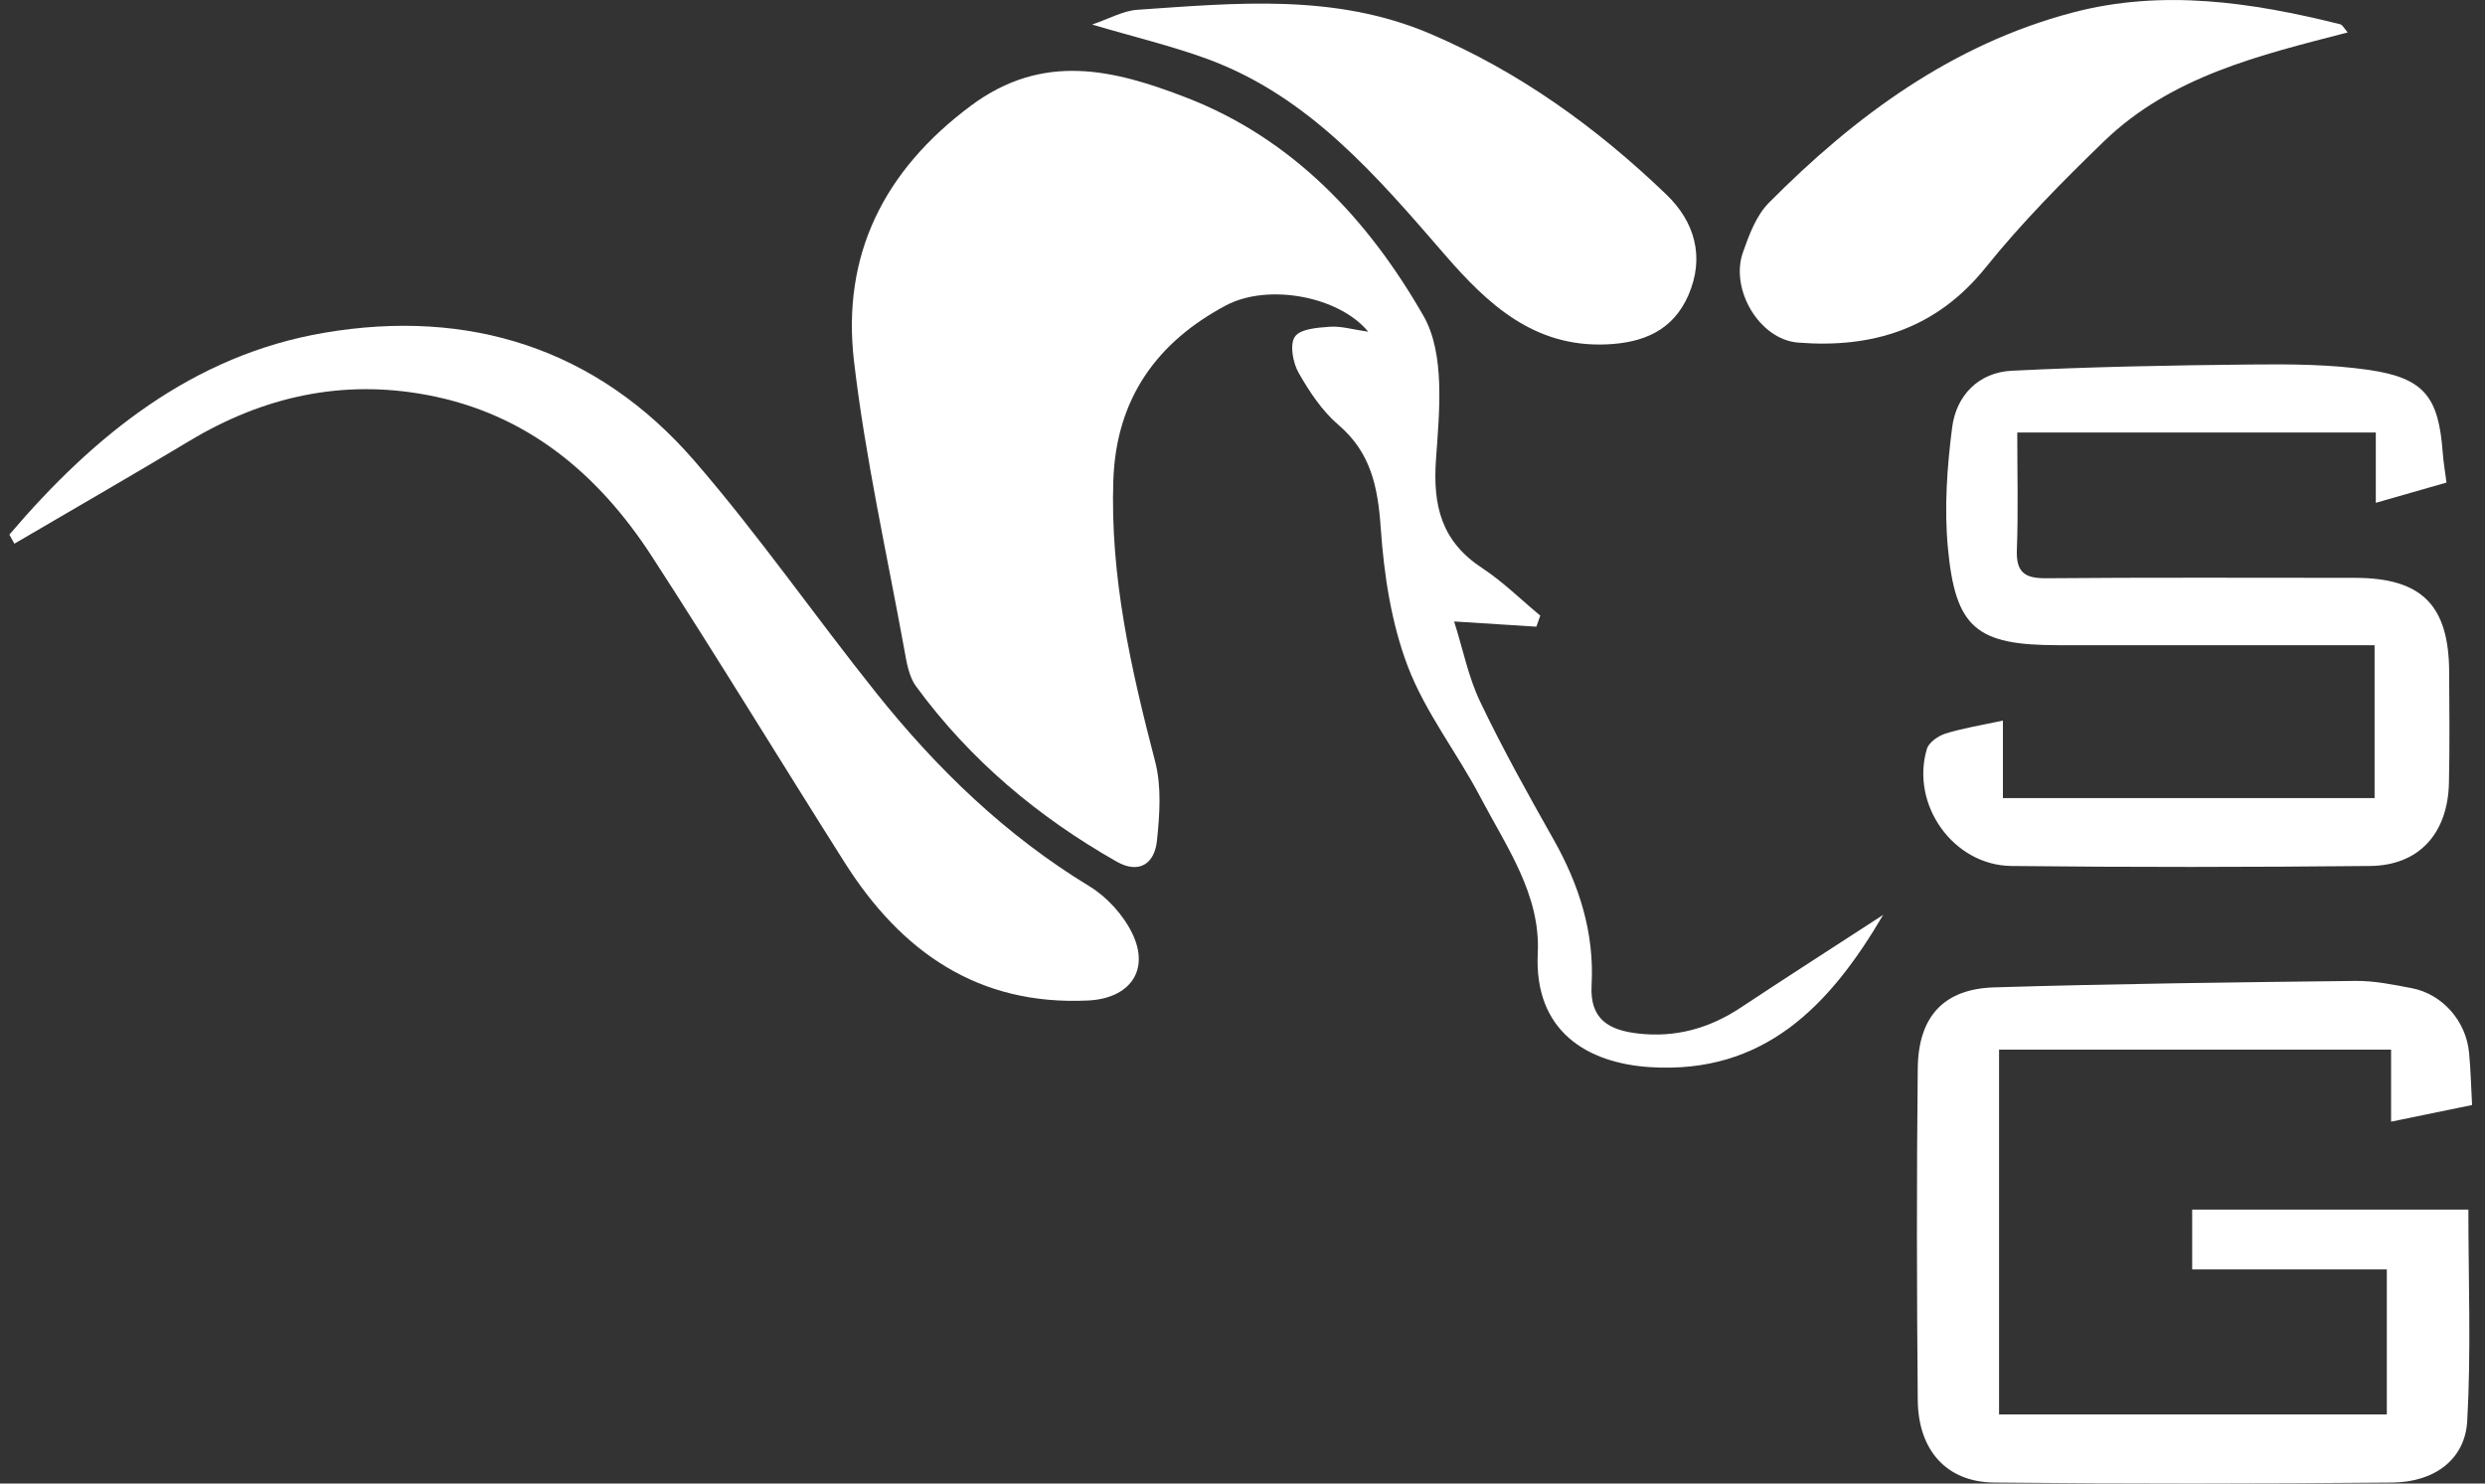
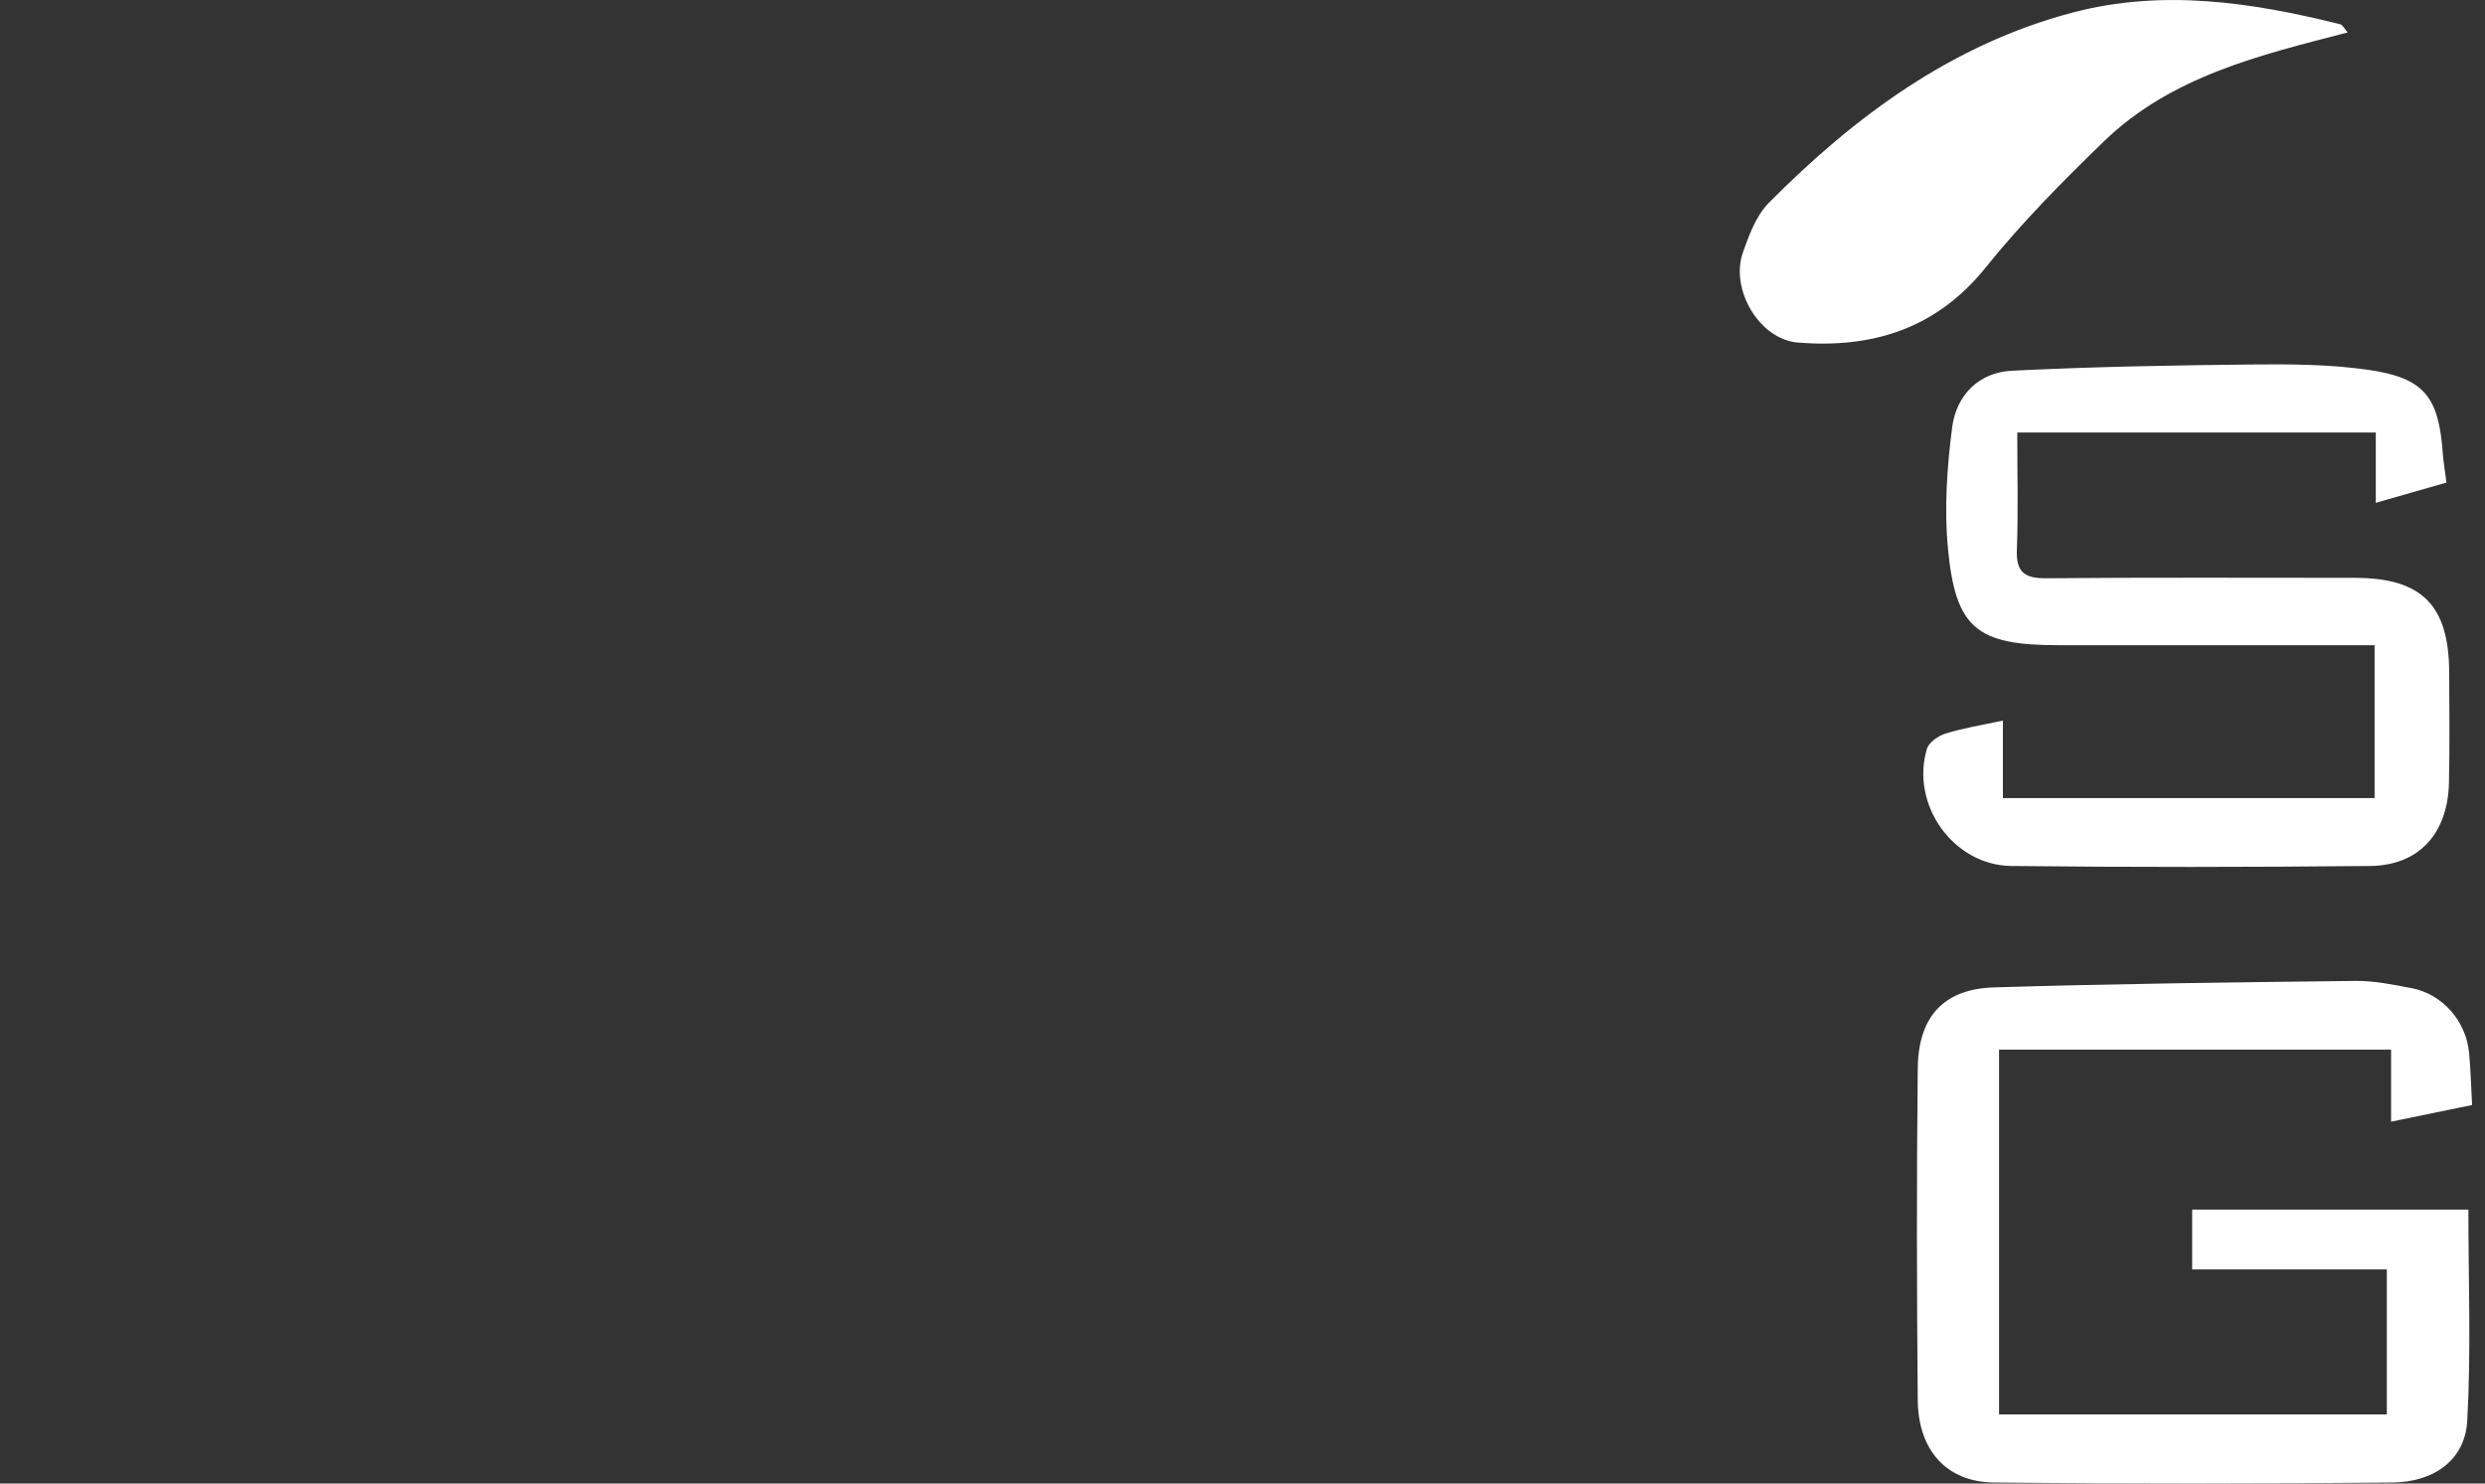
<svg xmlns="http://www.w3.org/2000/svg" width="67" height="40" viewBox="0 0 67 40" fill="none">
  <rect x="0" y="0" width="67" height="40" fill="#333333" stroke="none" />
  <g clip-path="url(#clip0_1682_17658)">
-     <path d="M41.421 16.897C40.764 16.856 40.108 16.814 39.206 16.756C39.447 17.519 39.593 18.266 39.911 18.927C40.514 20.189 41.197 21.414 41.885 22.631C42.579 23.857 42.991 25.154 42.912 26.566C42.86 27.499 43.401 27.775 44.15 27.864C45.161 27.985 46.085 27.732 46.938 27.164C48.187 26.337 49.449 25.529 50.773 24.668C49.321 27.143 47.546 28.966 44.492 28.773C42.781 28.665 41.357 27.795 41.461 25.7C41.539 24.115 40.609 22.821 39.911 21.488C39.287 20.299 38.431 19.211 37.958 17.971C37.511 16.8 37.314 15.495 37.227 14.233C37.15 13.13 36.963 12.205 36.085 11.455C35.646 11.079 35.302 10.56 35.012 10.05C34.858 9.779 34.768 9.286 34.913 9.078C35.058 8.866 35.524 8.834 35.856 8.81C36.162 8.788 36.476 8.886 36.89 8.944C36.101 7.986 34.189 7.632 33.053 8.235C31.195 9.224 30.095 10.744 30.018 12.939C29.927 15.545 30.495 18.038 31.145 20.534C31.321 21.207 31.267 21.966 31.193 22.672C31.129 23.287 30.713 23.575 30.106 23.231C27.986 22.027 26.148 20.485 24.698 18.504C24.499 18.233 24.44 17.837 24.377 17.488C23.908 14.911 23.331 12.344 23.026 9.746C22.689 6.874 23.831 4.598 26.176 2.851C28.122 1.401 30.027 1.874 31.982 2.63C34.868 3.745 36.899 5.932 38.379 8.516C38.965 9.537 38.81 11.089 38.717 12.38C38.626 13.658 38.875 14.602 39.961 15.316C40.522 15.684 41.007 16.167 41.529 16.599C41.493 16.698 41.457 16.798 41.423 16.897H41.421Z" fill="white" />
    <path d="M66.652 29.794C65.891 29.951 65.228 30.087 64.468 30.243V28.301H53.898V38.136H64.353V34.227H59.105V32.614H66.552C66.552 34.546 66.627 36.434 66.521 38.312C66.464 39.344 65.647 39.96 64.509 39.973C60.927 40.007 57.343 40.011 53.761 39.973C52.484 39.96 51.719 39.105 51.706 37.751C51.679 34.771 51.674 31.788 51.706 28.807C51.721 27.408 52.407 26.662 53.77 26.622C57.017 26.524 60.266 26.485 63.514 26.448C64.016 26.443 64.522 26.548 65.018 26.642C65.849 26.799 66.491 27.526 66.571 28.388C66.614 28.833 66.623 29.281 66.652 29.798V29.794Z" fill="white" />
-     <path d="M0.252 14.415C2.531 11.739 5.203 9.573 8.751 8.971C12.628 8.313 16.086 9.381 18.722 12.425C20.457 14.428 21.974 16.619 23.632 18.692C25.264 20.733 27.122 22.53 29.373 23.896C29.848 24.186 30.292 24.674 30.532 25.176C31.009 26.17 30.455 26.922 29.337 26.976C26.377 27.119 24.302 25.669 22.775 23.258C21.034 20.509 19.344 17.729 17.574 14.999C16.126 12.767 14.192 11.149 11.512 10.649C9.225 10.22 7.099 10.692 5.11 11.887C3.545 12.827 1.963 13.736 0.388 14.659C0.343 14.578 0.299 14.499 0.254 14.417L0.252 14.415Z" fill="white" />
    <path d="M54.389 11.661C54.389 12.778 54.417 13.803 54.378 14.824C54.355 15.43 54.588 15.594 55.159 15.591C57.935 15.567 60.71 15.58 63.486 15.58C65.292 15.58 66.027 16.312 66.034 18.125C66.039 19.119 66.05 20.113 66.028 21.105C65.998 22.474 65.22 23.336 63.9 23.349C60.676 23.381 57.453 23.385 54.231 23.349C52.66 23.331 51.506 21.691 51.952 20.194C52.004 20.017 52.256 19.842 52.45 19.78C52.926 19.632 53.425 19.553 54.002 19.428V21.519H64.023V17.396C63.755 17.396 63.473 17.396 63.19 17.396C60.624 17.396 58.056 17.396 55.491 17.396C53.294 17.396 52.719 16.943 52.518 14.763C52.419 13.696 52.495 12.595 52.633 11.527C52.744 10.658 53.351 10.039 54.242 9.996C56.383 9.889 58.528 9.85 60.671 9.828C61.739 9.817 62.819 9.821 63.871 9.974C65.371 10.195 65.752 10.705 65.862 12.223C65.88 12.46 65.921 12.695 65.962 13.011C65.355 13.185 64.737 13.362 64.056 13.557V11.661H54.389Z" fill="white" />
    <path d="M63.298 0.875C60.927 1.488 58.544 2.052 56.723 3.814C55.607 4.893 54.507 6.007 53.536 7.214C52.197 8.877 50.47 9.396 48.477 9.237C47.436 9.154 46.641 7.801 46.992 6.806C47.157 6.336 47.35 5.815 47.687 5.473C50.017 3.123 52.636 1.197 55.876 0.34C58.295 -0.3 60.707 0.058 63.092 0.653C63.163 0.671 63.212 0.779 63.298 0.875Z" fill="white" />
-     <path d="M29.441 0.663C29.898 0.51 30.274 0.291 30.663 0.264C33.322 0.083 35.986 -0.186 38.556 0.908C40.968 1.936 43.051 3.442 44.929 5.246C45.689 5.976 45.97 6.927 45.524 7.955C45.109 8.913 44.304 9.246 43.302 9.286C41.36 9.363 40.117 8.208 38.961 6.874C37.117 4.745 35.288 2.592 32.544 1.587C31.584 1.236 30.582 0.998 29.439 0.66L29.441 0.663Z" fill="white" />
  </g>
  <defs>
    <clipPath id="clip0_1682_17658">
      <rect width="66.4" height="40" fill="white" transform="translate(0.252)" />
    </clipPath>
  </defs>
</svg>